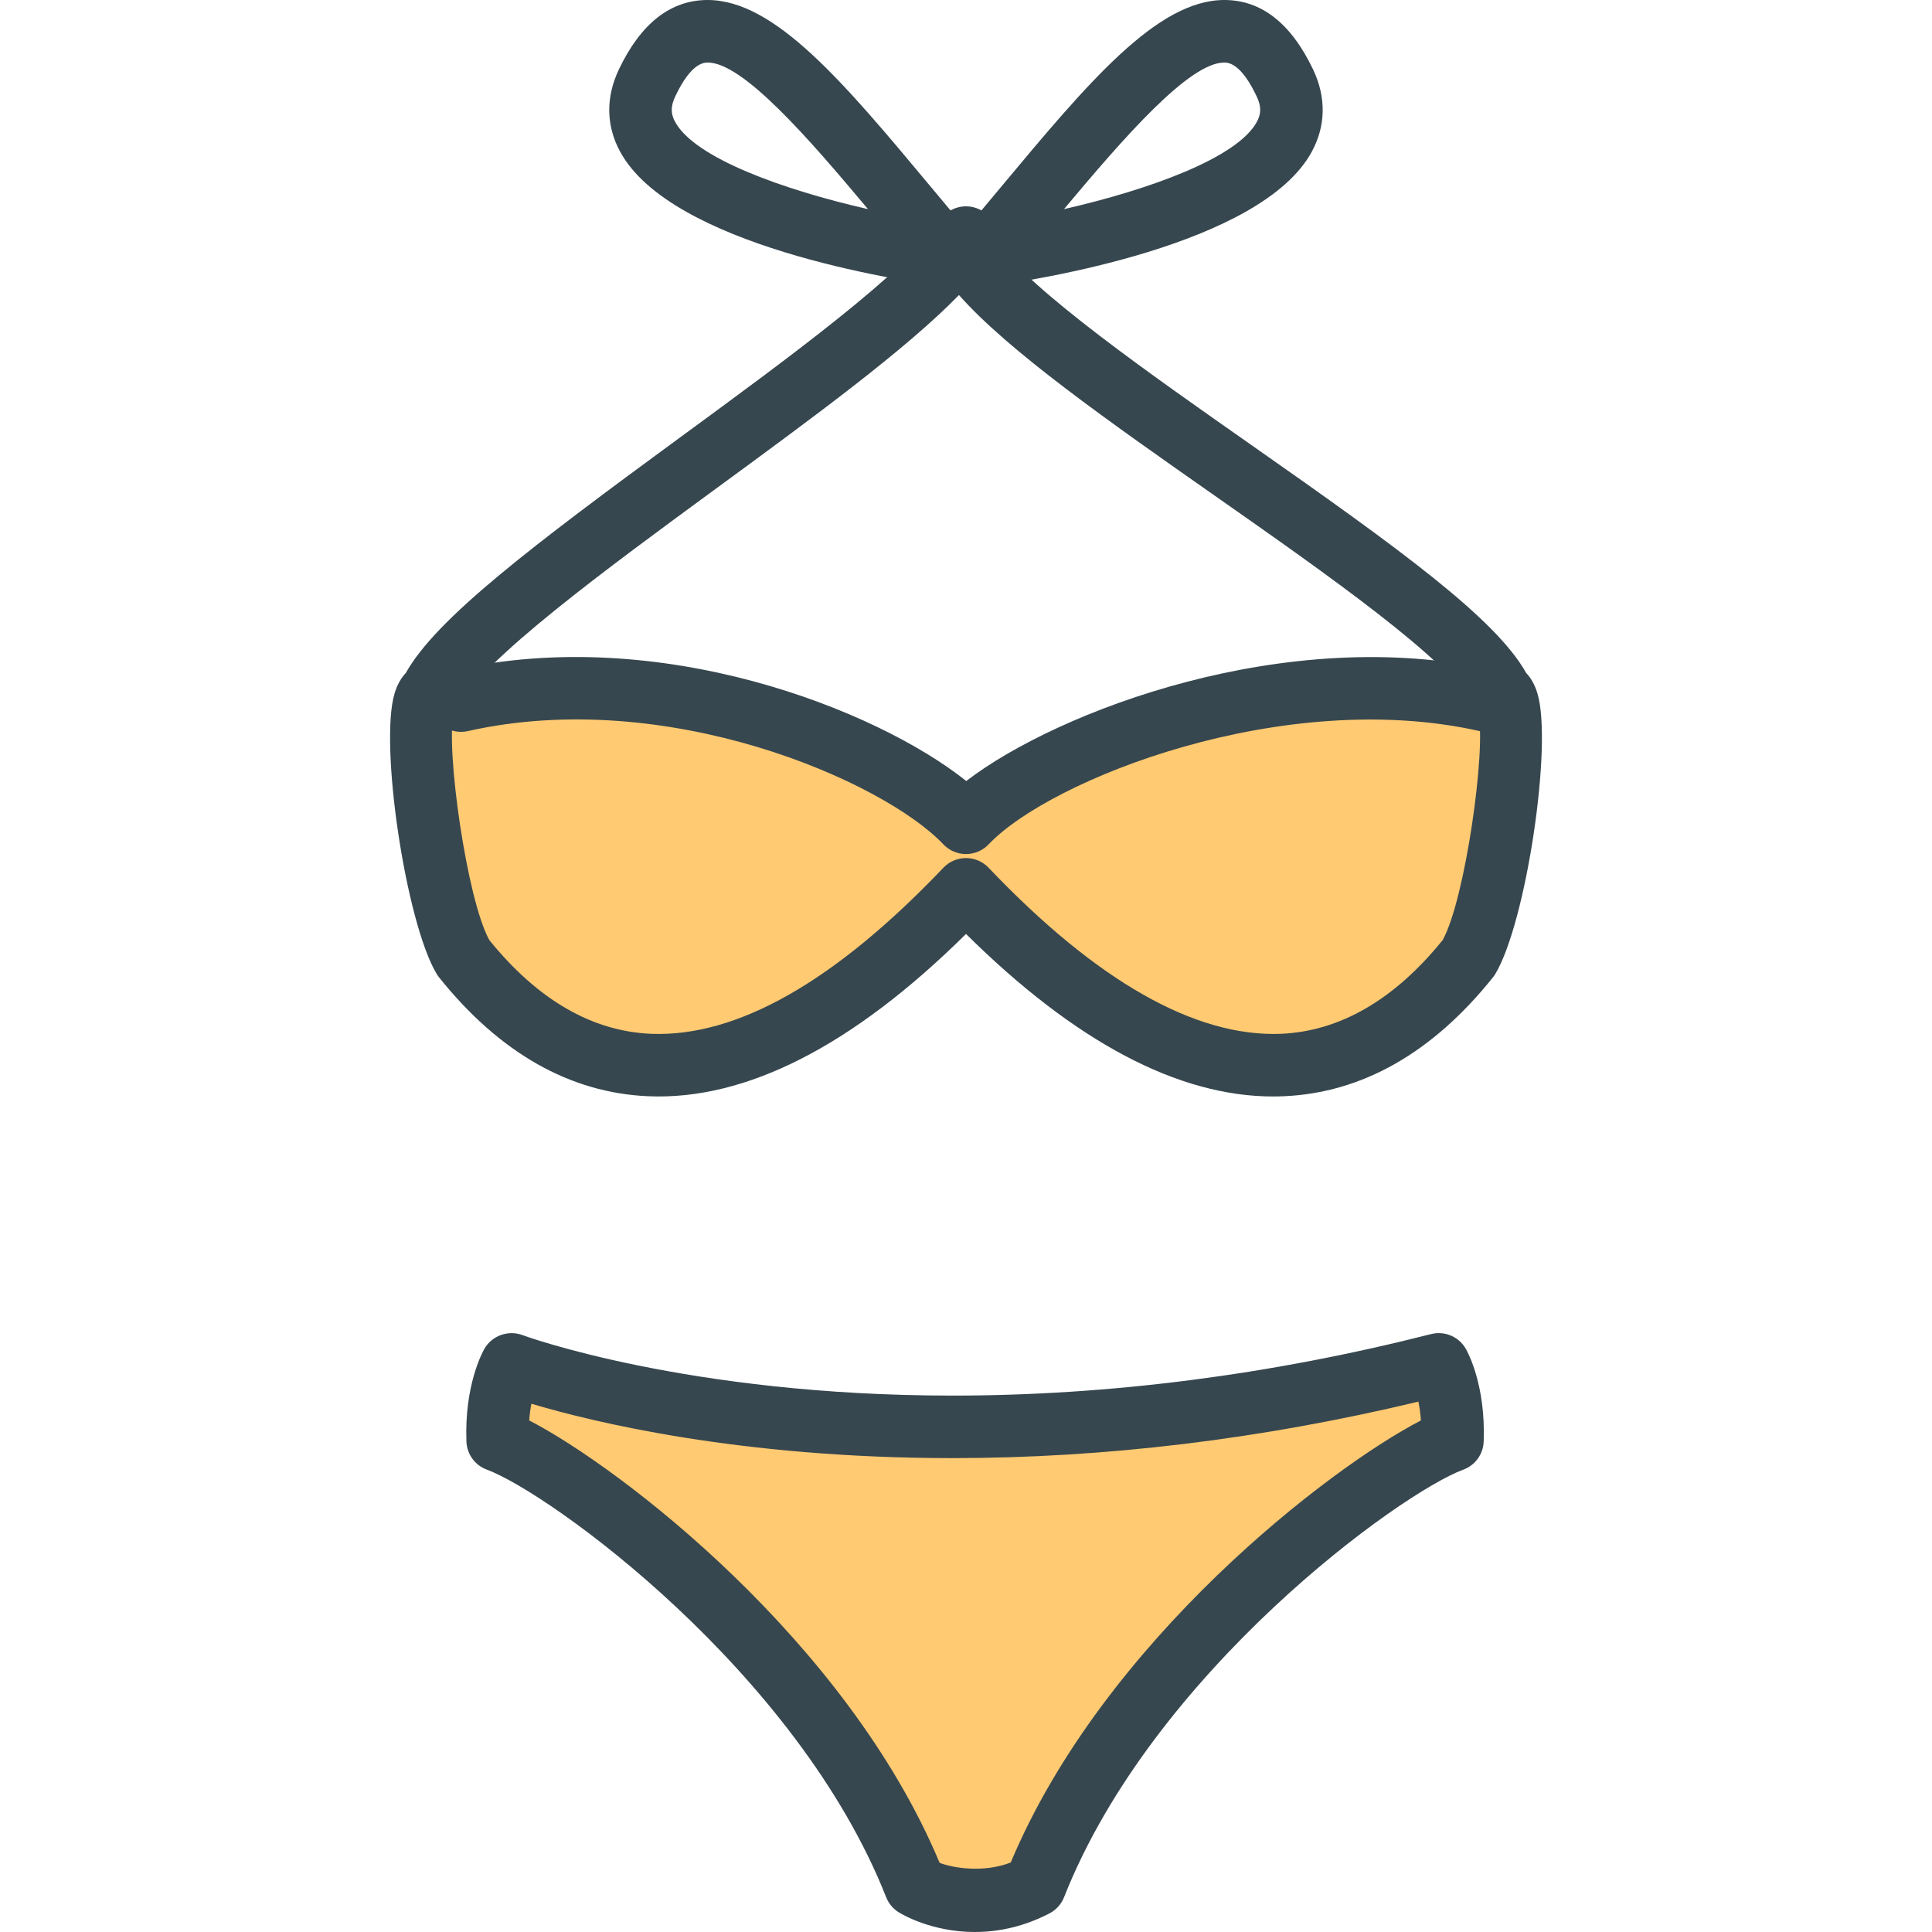
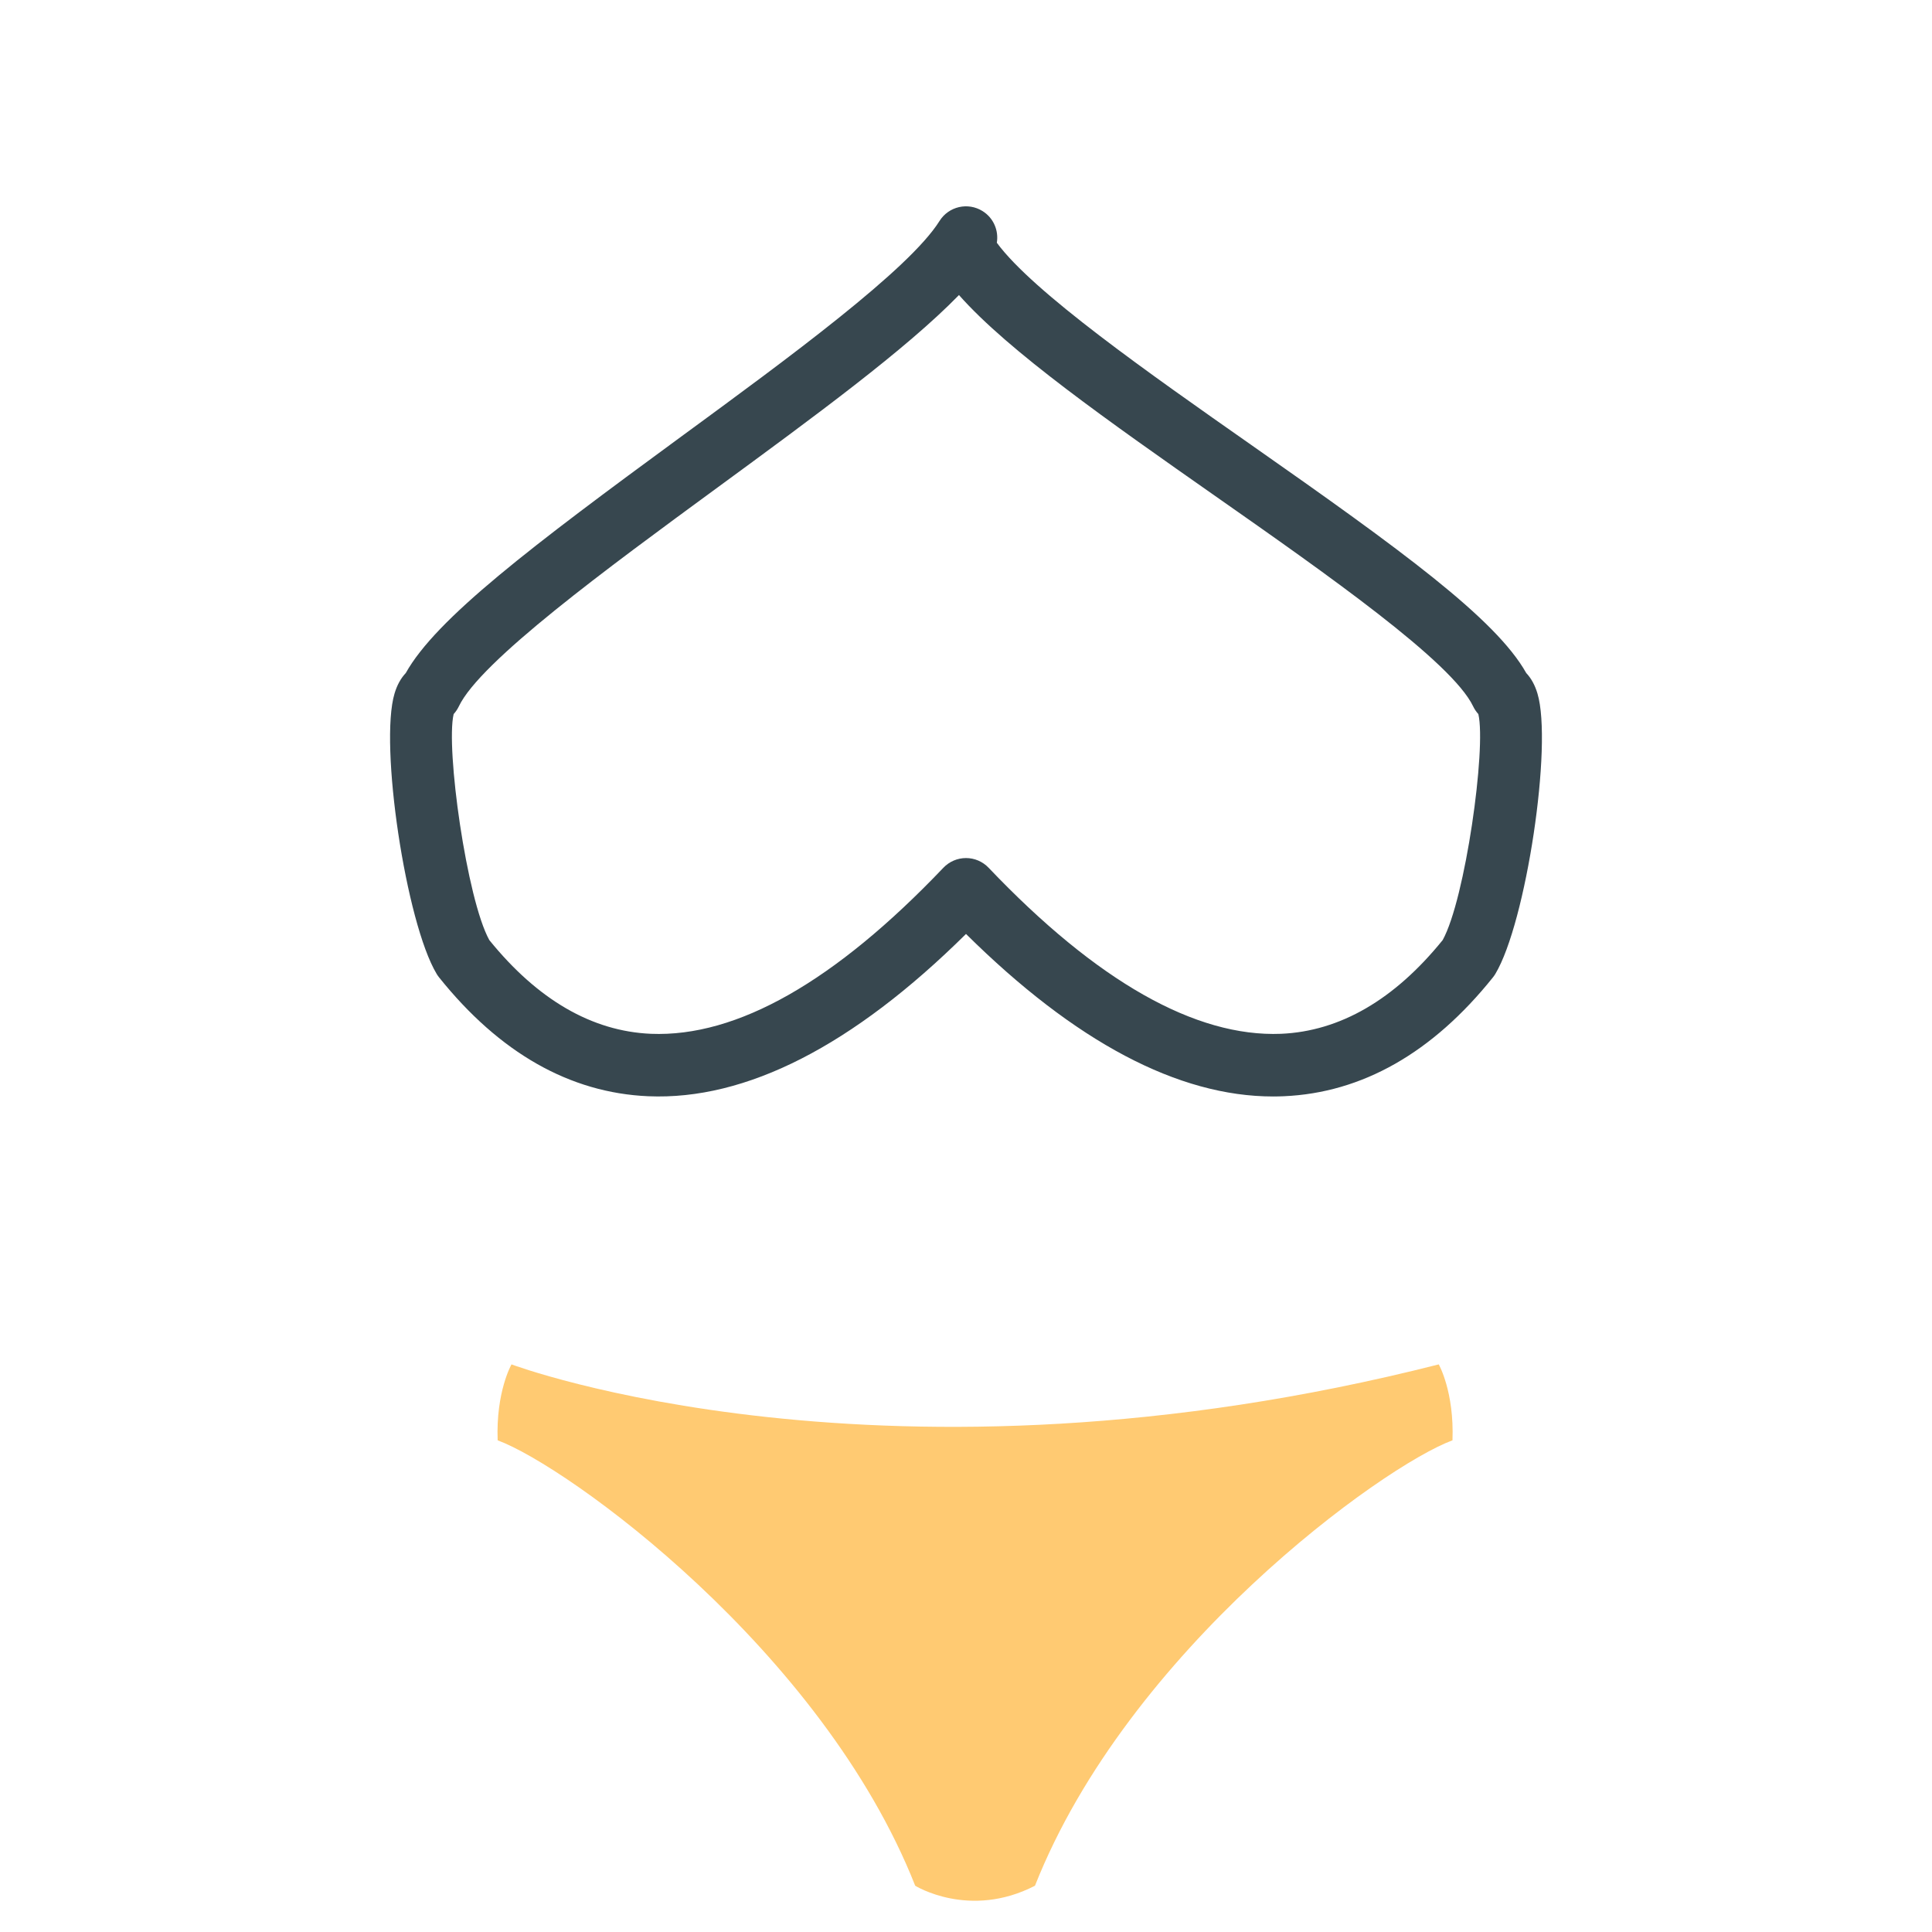
<svg xmlns="http://www.w3.org/2000/svg" height="800px" width="800px" version="1.1" id="bikini" viewBox="0 0 602.169 1010" enable-background="new 0 0 602.169 1010" xml:space="preserve">
  <g id="bikini-bikini">
    <g>
      <path fill="#FFCA72" d="M548.228,713.268c0,0,8.134,14.264,7.177,39.695    c-36.645,13.535-169.526,109.528-218.267,232.85c-34.263,17.662-62.608,0-62.608,0    C225.836,862.491,92.909,766.498,56.248,752.963c-0.956-25.432,7.238-39.695,7.238-39.695    S258.87,786.756,548.228,713.268z" />
-       <path fill="#37474F" d="M305.682,1010c-22.579,0-38.103-9.271-39.802-10.318c-2.959-1.866-5.266-4.613-6.54-7.875    C212.74,873.796,83.44,780.413,50.588,768.289c-6.222-2.291-10.425-8.088-10.668-14.704    c-1.092-29.286,8.331-46.585,9.393-48.467c3.991-6.919,12.488-9.924,19.908-7.162    c0.85,0.334,86.266,31.623,224.732,31.623h0.015c82.017,0,166.204-10.804,250.239-32.154    c7.101-1.806,14.567,1.351,18.194,7.739c1.077,1.882,10.424,19.165,9.316,48.421    c-0.227,6.616-4.445,12.413-10.652,14.704c-32.837,12.124-162.092,105.507-208.722,223.532    c-1.457,3.672-4.189,6.692-7.709,8.497C332.176,1006.753,319.081,1010,305.682,1010L305.682,1010z M287.291,973.84    c7.102,2.792,23.338,5.296,37.177-0.182c48.694-116.068,167.054-206.629,214.442-231.09    c-0.258-3.748-0.758-7.041-1.335-9.833c-81.774,19.605-163.655,29.529-243.608,29.529h-0.015    c-110.879,0-188.222-18.922-220.073-28.436c-0.5,2.549-0.895,5.463-1.138,8.74    C120.162,767.045,238.658,857.681,287.291,973.84L287.291,973.84z" />
    </g>
-     <path fill="#FFCA72" d="M461.613,556.865c-48.421,0-102.411-30.925-160.528-91.956   c-58.118,61.031-112.138,91.956-160.589,91.956c-1.623,0-3.217-0.029-4.81-0.105   c-35.721-1.533-68.178-20.045-96.509-55.007l-0.895-1.115l-0.667-1.245   c-12.321-22.215-22.443-89.968-21.547-118.261l0.668-21.312l20.424,6.206c19.029-4.066,39.316-6.259,60.257-6.259   c93.443,0,176.765,41.987,203.669,70.371c32.23-33.952,124.914-70.287,211.514-70.287   c20.652,0,40.41,2.025,58.831,6.017h0.243l14.172,3.505l0.289,12.435c0.697,28.384-9.09,95.067-21.578,117.585   l-0.697,1.245l-0.896,1.115c-28.299,34.962-60.757,53.474-96.478,55.007   C464.86,556.836,463.237,556.865,461.613,556.865L461.613,556.865z" />
    <g>
      <g>
-         <path fill="#37474F" d="M301.085,446.481L301.085,446.481c-4.492,0-8.771-1.844-11.851-5.099     c-31.411-33.118-144.429-82.662-248.57-59.18c-8.771,1.95-17.557-3.528-19.545-12.344     c-1.973-8.801,3.551-17.549,12.352-19.537c107.328-24.158,220.665,20.424,267.75,57.973     c47.541-36.539,167.706-82.283,275.58-57.973c8.801,1.987,14.324,10.735,12.352,19.537     c-2.003,8.801-10.774,14.279-19.529,12.344c-102.548-23.133-224.458,25.197-256.688,59.188     C309.855,444.637,305.561,446.481,301.085,446.481L301.085,446.481z" />
-       </g>
+         </g>
      <g>
        <path fill="#37474F" d="M461.659,573.209c-49.666,0-103.595-28.543-160.574-84.961     c-59.119,58.512-114.991,87.04-166.128,84.839c-40.971-1.775-77.753-22.686-109.346-62.147     c-0.456-0.568-0.865-1.168-1.245-1.79C8.282,482.391-5.709,389.213,2.348,362.529     c1.305-4.371,3.263-7.936,5.857-10.675c15.903-28.467,65.629-66.16,144.05-123.655     c55.841-40.902,119.087-87.274,134.975-112.661c4.78-7.641,14.841-9.984,22.519-5.182     c5.781,3.603,8.498,10.226,7.451,16.547c18.952,25.767,79.422,68.141,133.033,105.712     c78.207,54.794,127.797,90.825,143.731,119.231c2.595,2.739,4.553,6.312,5.857,10.683     c8.057,26.684-5.934,119.862-22.017,146.622c-0.38,0.622-0.789,1.222-1.245,1.79     c-31.593,39.461-68.391,60.371-109.36,62.147C465.361,573.163,463.51,573.209,461.659,573.209L461.659,573.209z      M301.085,448.567L301.085,448.567c4.461,0,8.74,1.836,11.82,5.076     c56.691,59.529,108.238,88.596,152.881,86.805c30.834-1.336,59.256-17.814,84.49-48.99     c11.807-21.29,22.868-100.34,18.651-118.154c-1.094-1.199-2.004-2.557-2.717-4.029     c-11.062-23.247-76.752-69.285-134.732-109.899c-55.432-38.846-108.208-75.826-134.065-105.135     c-27.557,28.3-75.599,63.512-125.825,100.324c-58.346,42.746-124.46,91.205-135.628,114.703     c-0.713,1.48-1.624,2.837-2.716,4.037c-4.218,17.814,6.844,96.865,18.649,118.154     c25.235,31.176,53.642,47.654,84.476,48.99c45.022,1.82,96.189-27.299,152.896-86.812     C292.344,450.403,296.624,448.567,301.085,448.567L301.085,448.567z" />
      </g>
      <g>
        <g>
-           <path fill="#37474F" d="M270.751,155.355l27.481-32.39c7.146-8.422,14.127-16.79,20.925-24.946      C364.846,43.254,400.946,0,436.151,0c19.316,0,34.9,12.208,46.372,36.297c6.934,14.583,6.692,29.445-0.667,43.012      c-26.662,49.111-145.461,67.282-168.996,70.424L270.751,155.355L270.751,155.355z M436.151,32.685      c-18.346,0-52.245,38.9-83.838,76.638C396.622,99.21,442.858,82.64,453.131,63.709      c2.367-4.347,2.337-8.225-0.121-13.376C447.44,38.618,441.765,32.685,436.151,32.685L436.151,32.685z" />
-         </g>
+           </g>
      </g>
      <g>
        <g>
-           <path fill="#37474F" d="M331.387,155.347l-42.108-5.614c-23.535-3.142-142.335-21.312-168.996-70.424      c-7.359-13.566-7.602-28.429-0.667-43.004C131.087,12.208,146.686,0,166.003,0      c35.235,0,71.334,43.277,117.024,98.071c6.798,8.142,13.748,16.494,20.88,24.893L331.387,155.347      L331.387,155.347z M166.003,32.685c-5.629,0-11.305,5.941-16.889,17.663c-2.443,5.136-2.473,9.014-0.106,13.36      c10.273,18.931,56.524,35.508,100.833,45.622C218.248,71.577,184.364,32.685,166.003,32.685L166.003,32.685z" />
-         </g>
+           </g>
      </g>
    </g>
  </g>
</svg>